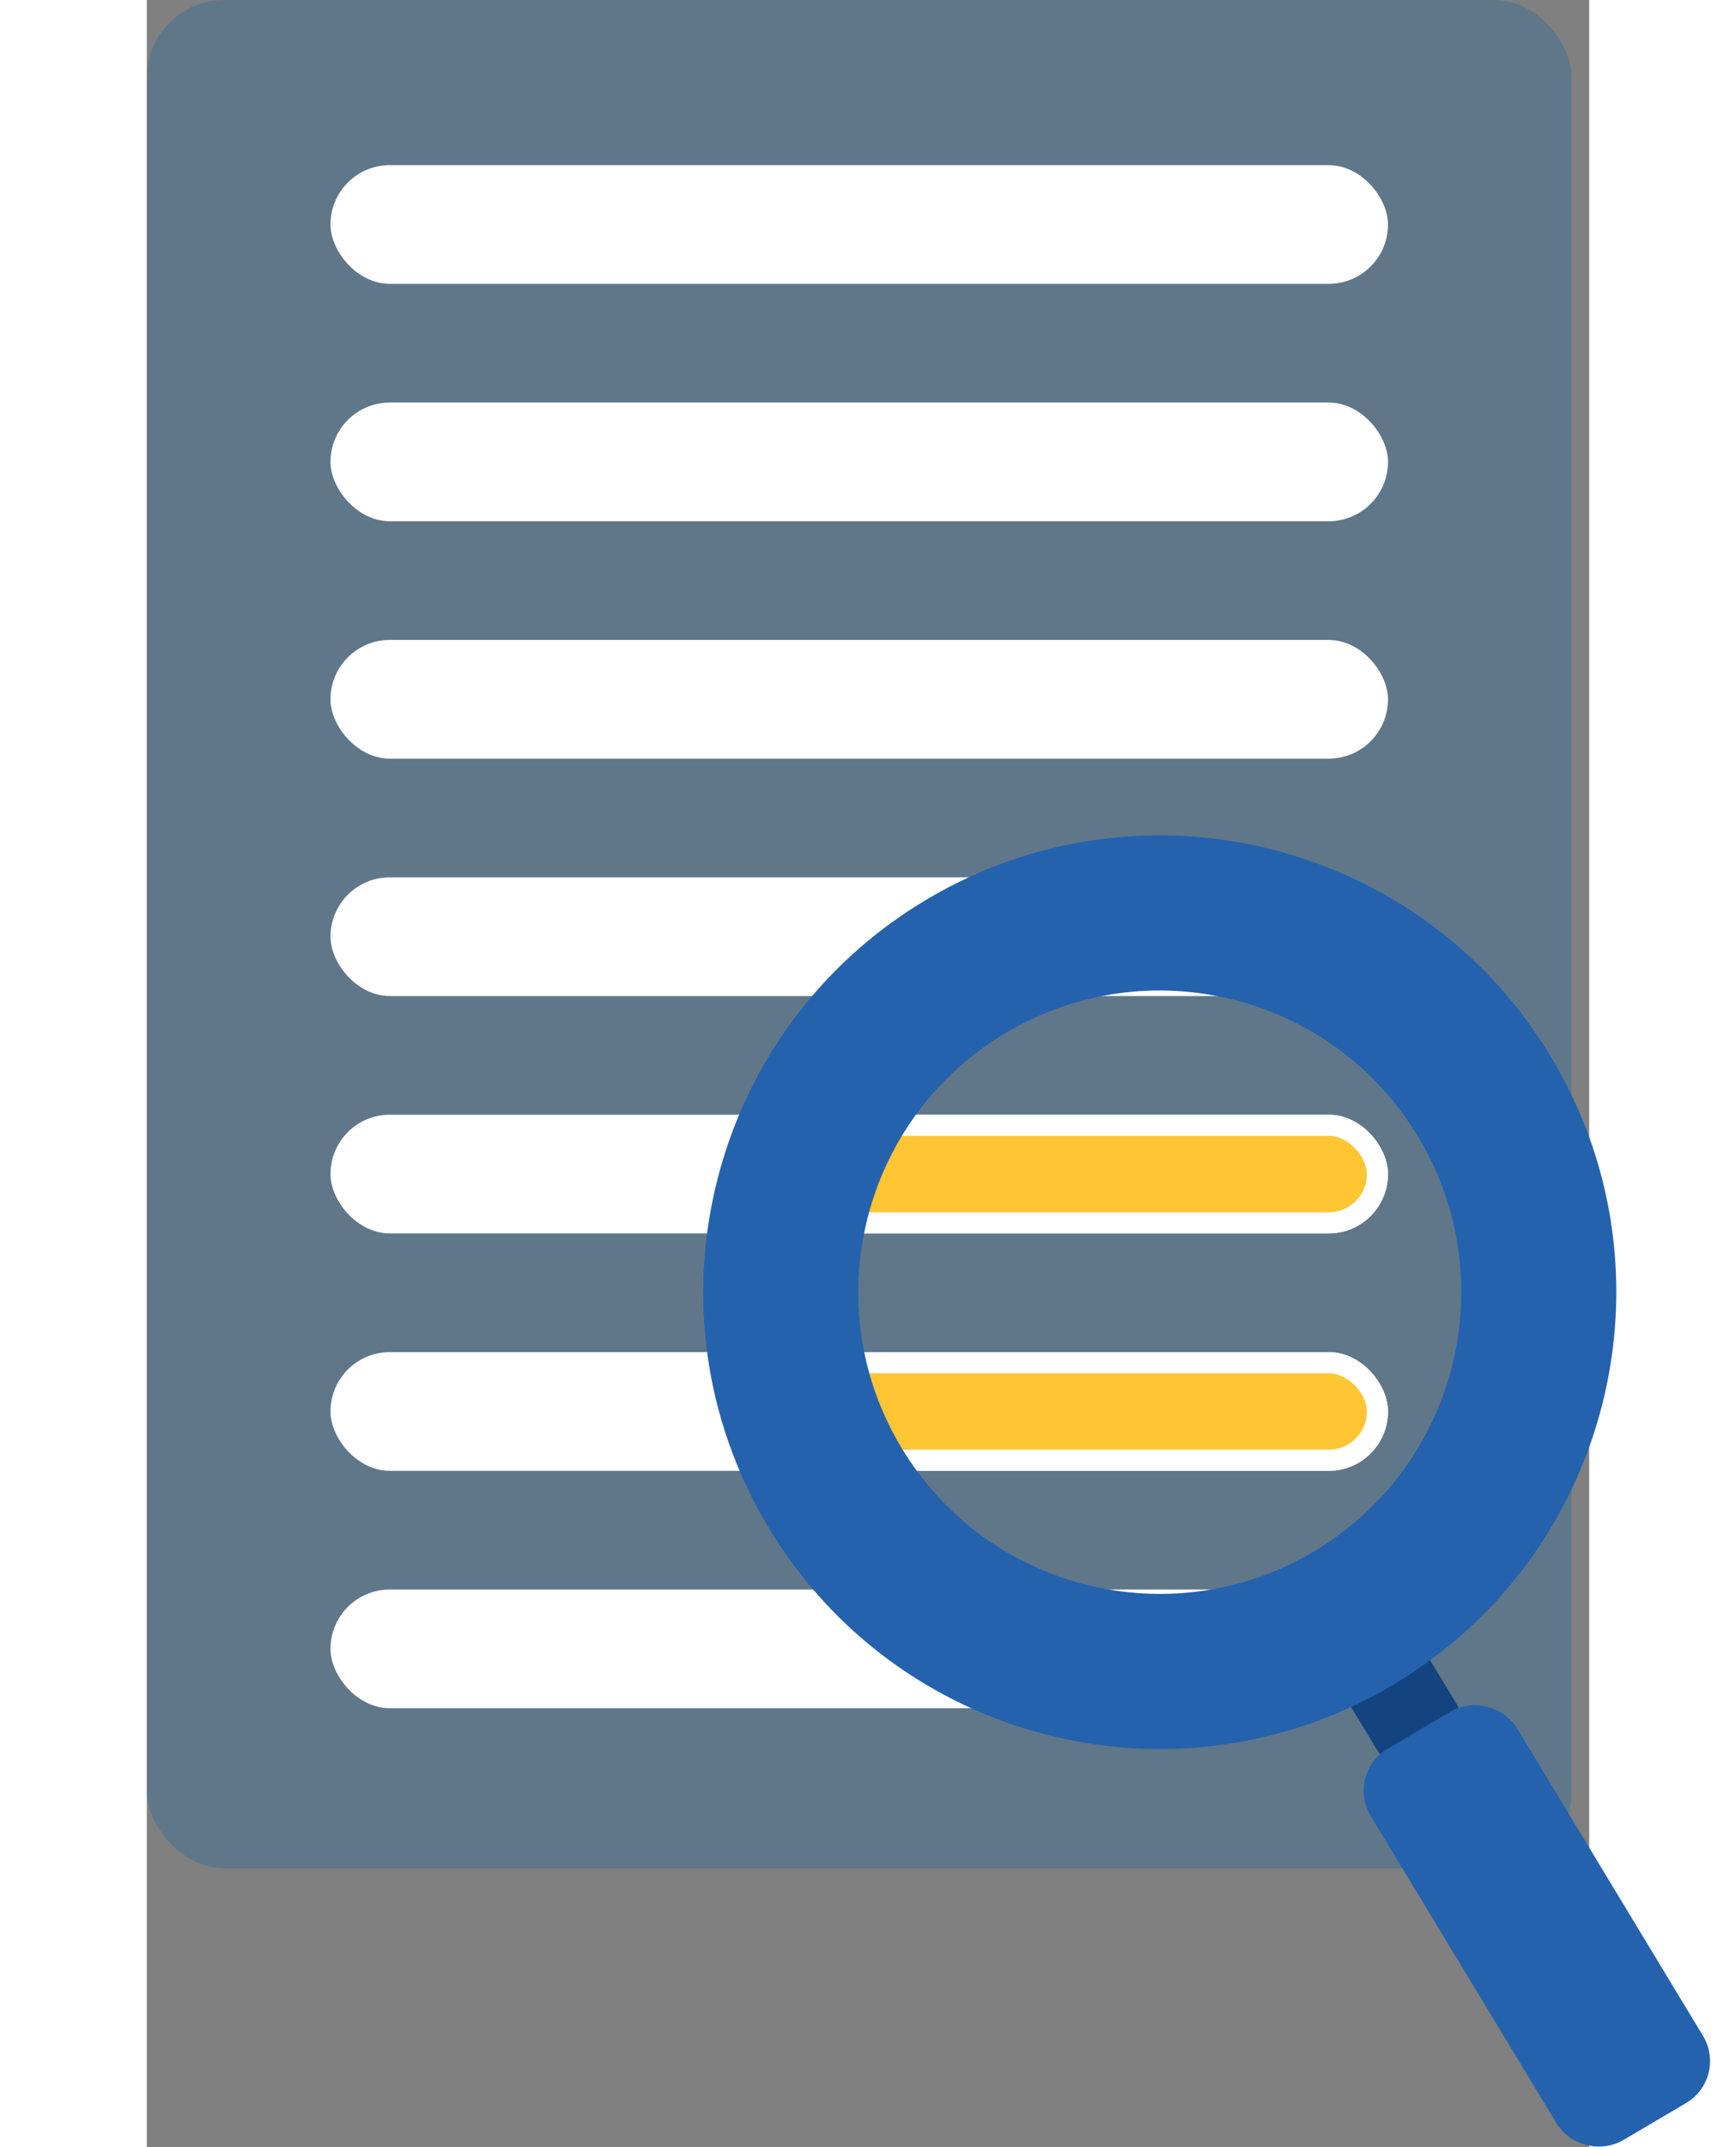
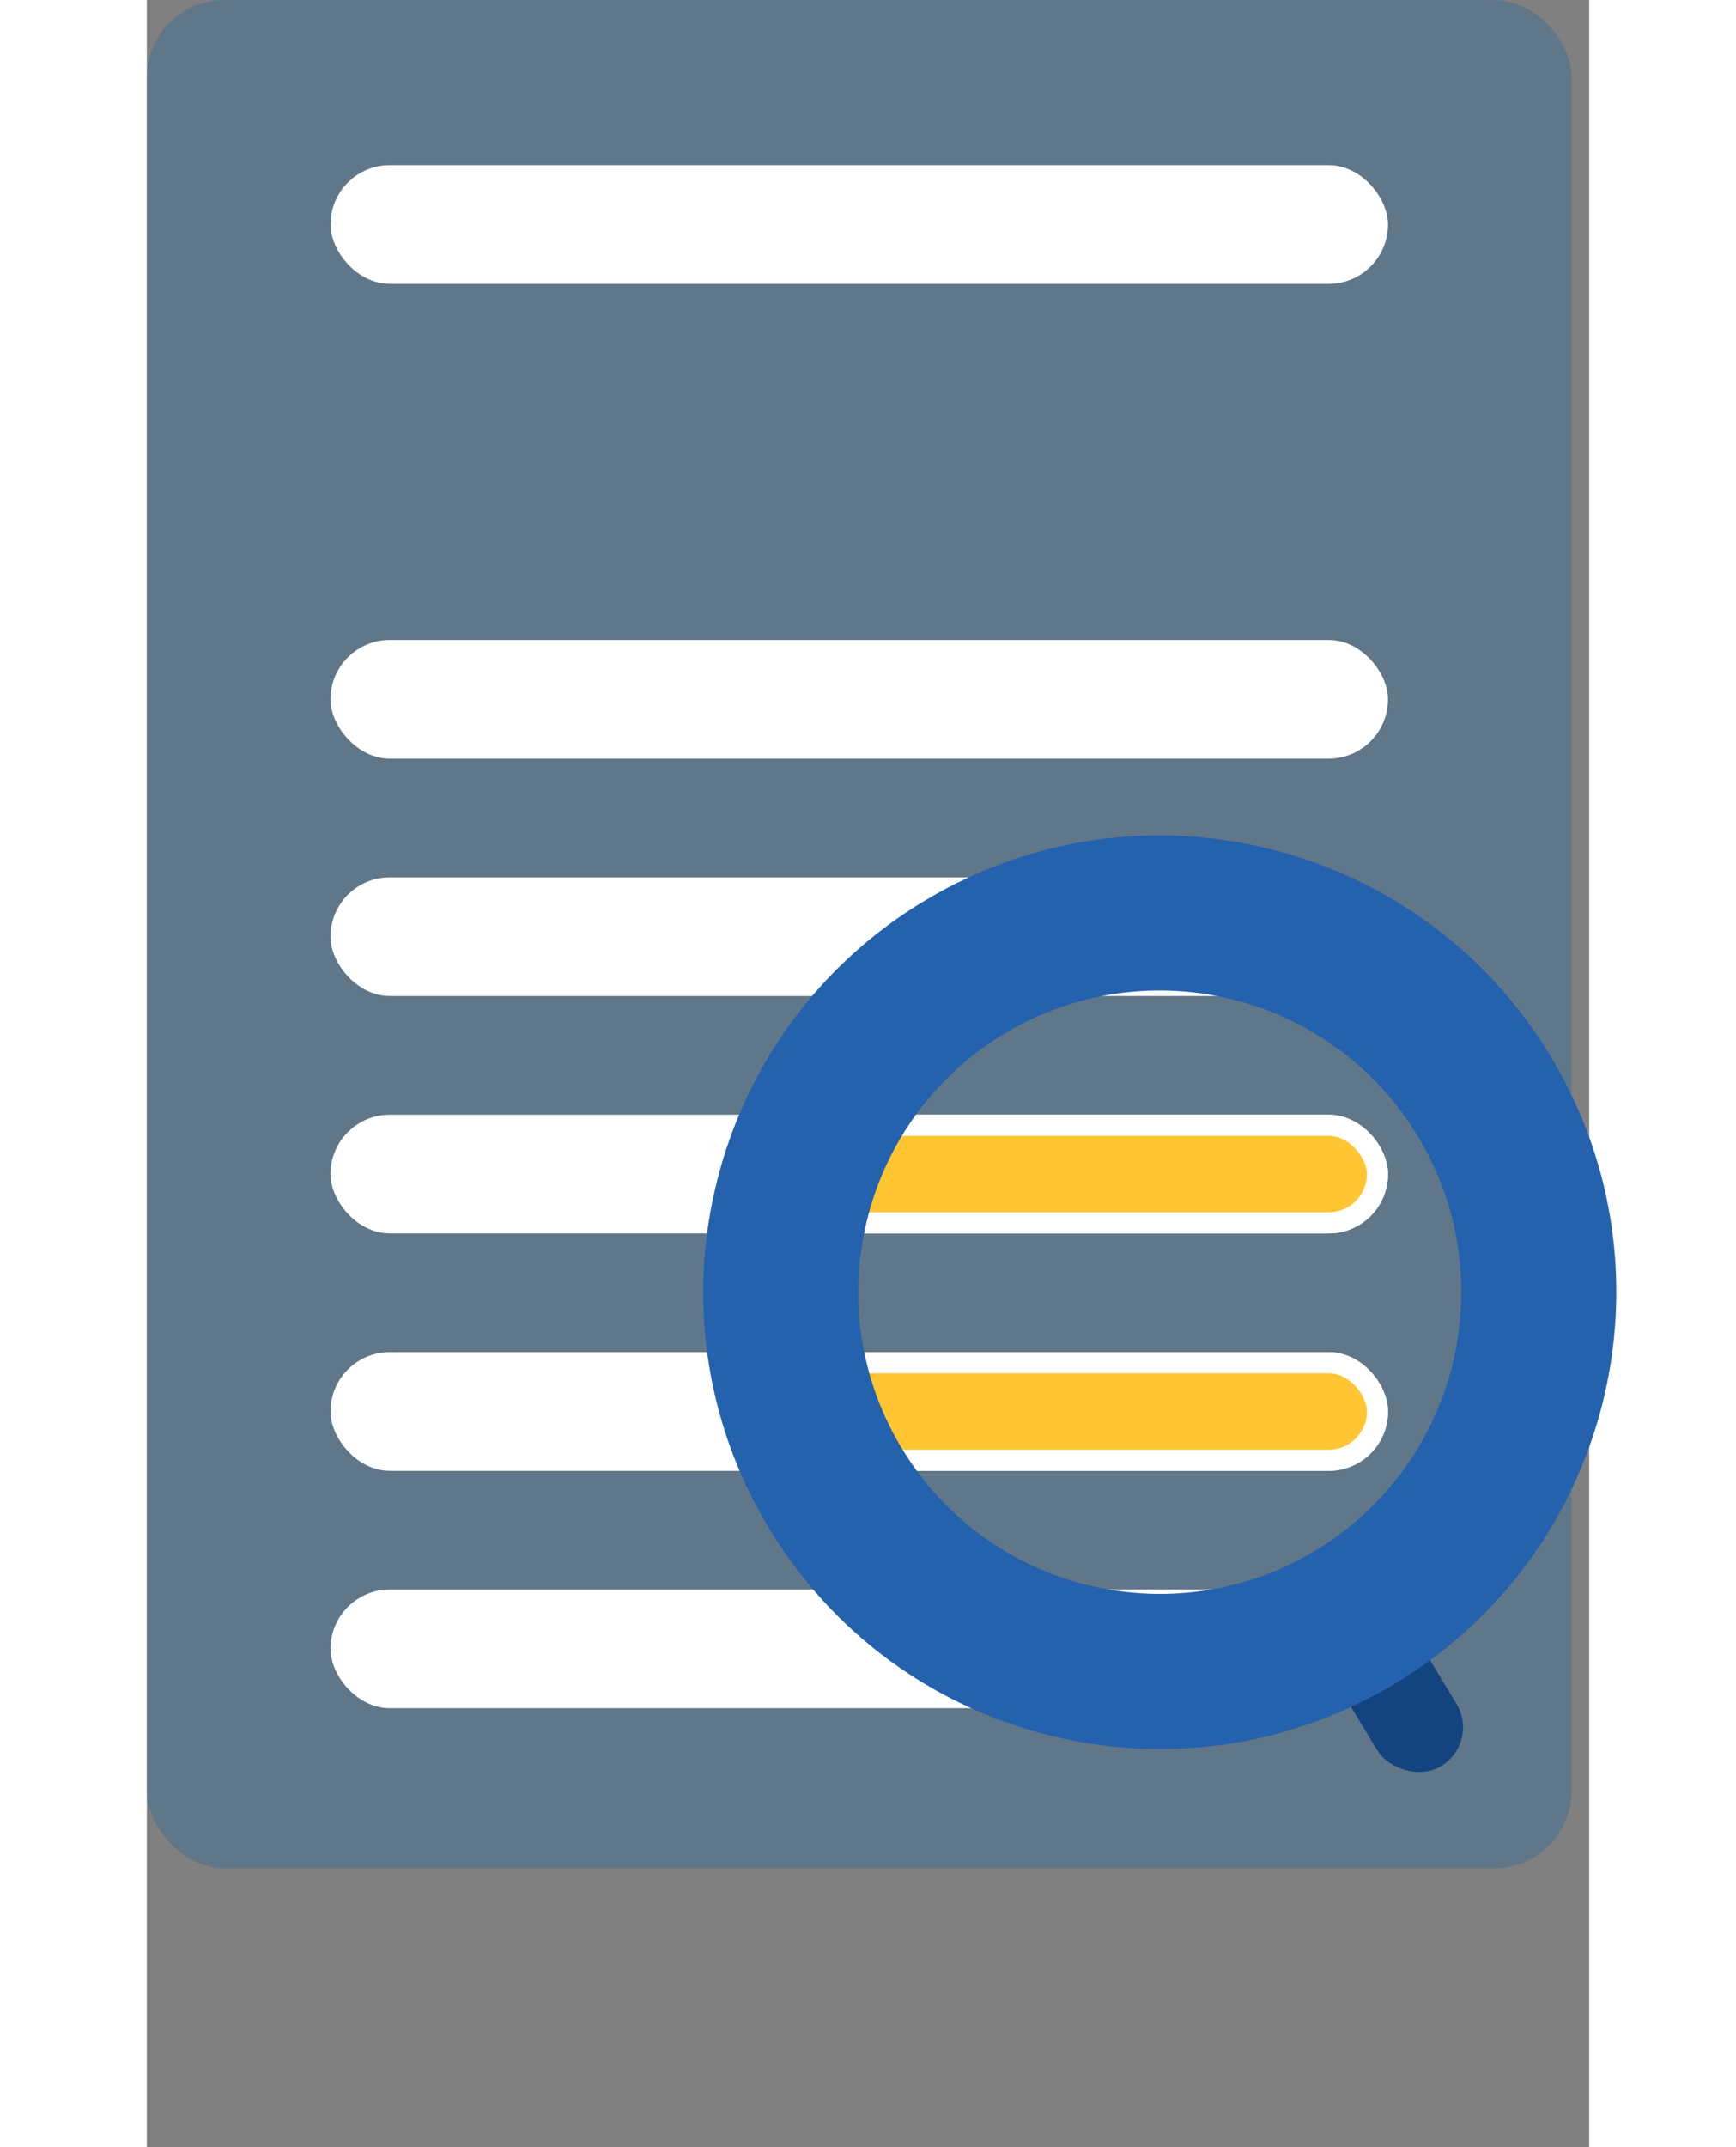
<svg xmlns="http://www.w3.org/2000/svg" width="271" height="335" fill="none" viewBox="0 0 205 305">
  <rect x="0" y="0" width="205" height="305" fill="#808080" stroke="none" />
  <rect width="202.508" height="265.36" fill="#005CAA" fill-opacity=".25" rx="11" />
  <rect width="150.299" height="16.86" x="26.105" y="23.457" fill="#fff" rx="8.43" />
-   <rect width="150.299" height="16.86" x="26.105" y="57.177" fill="#fff" rx="8.43" />
  <rect width="150.299" height="16.86" x="26.105" y="90.897" fill="#fff" rx="8.43" />
  <rect width="150.299" height="16.86" x="26.105" y="124.616" fill="#fff" rx="8.43" />
  <rect width="150.299" height="16.86" x="26.105" y="158.336" fill="#fff" rx="8.43" />
  <rect width="88.762" height="13.86" x="86.143" y="159.836" fill="#FFC533" stroke="#fff" stroke-width="3" rx="6.93" />
  <rect width="150.299" height="16.86" x="26.105" y="192.056" fill="#fff" rx="8.43" />
  <rect width="85.597" height="13.86" x="89.307" y="193.556" fill="#FFC533" stroke="#fff" stroke-width="3" rx="6.93" />
  <rect width="150.299" height="16.86" x="26.105" y="225.775" fill="#fff" rx="8.43" />
  <rect width="13.054" height="24.722" fill="#13447F" rx="6.527" transform="matrix(.861 -.508 .518 .856 165.467 233.058)" />
  <path fill="#2462AE" fill-rule="evenodd" d="M177.248 239.237c30.757-18.381 40.791-58.214 22.411-88.972-18.38-30.757-58.214-40.791-88.972-22.411-30.757 18.381-40.79 58.215-22.41 88.972 18.38 30.757 58.214 40.791 88.971 22.411Zm-11.3-18.911c20.313-12.139 26.94-38.447 14.801-58.761-12.139-20.313-38.447-26.94-58.761-14.801-20.314 12.139-26.94 38.448-14.801 58.761 12.139 20.314 38.447 26.94 58.761 14.801Z" clip-rule="evenodd" />
-   <path fill="#2462AE" d="M173.953 257.946a6.91 6.91 0 0 1 2.405-9.548l8.821-5.207c3.329-1.965 7.65-.877 9.651 2.431l26.342 43.547a6.91 6.91 0 0 1-2.405 9.548l-8.821 5.207c-3.329 1.966-7.65.877-9.651-2.43l-26.342-43.548Z" />
</svg>